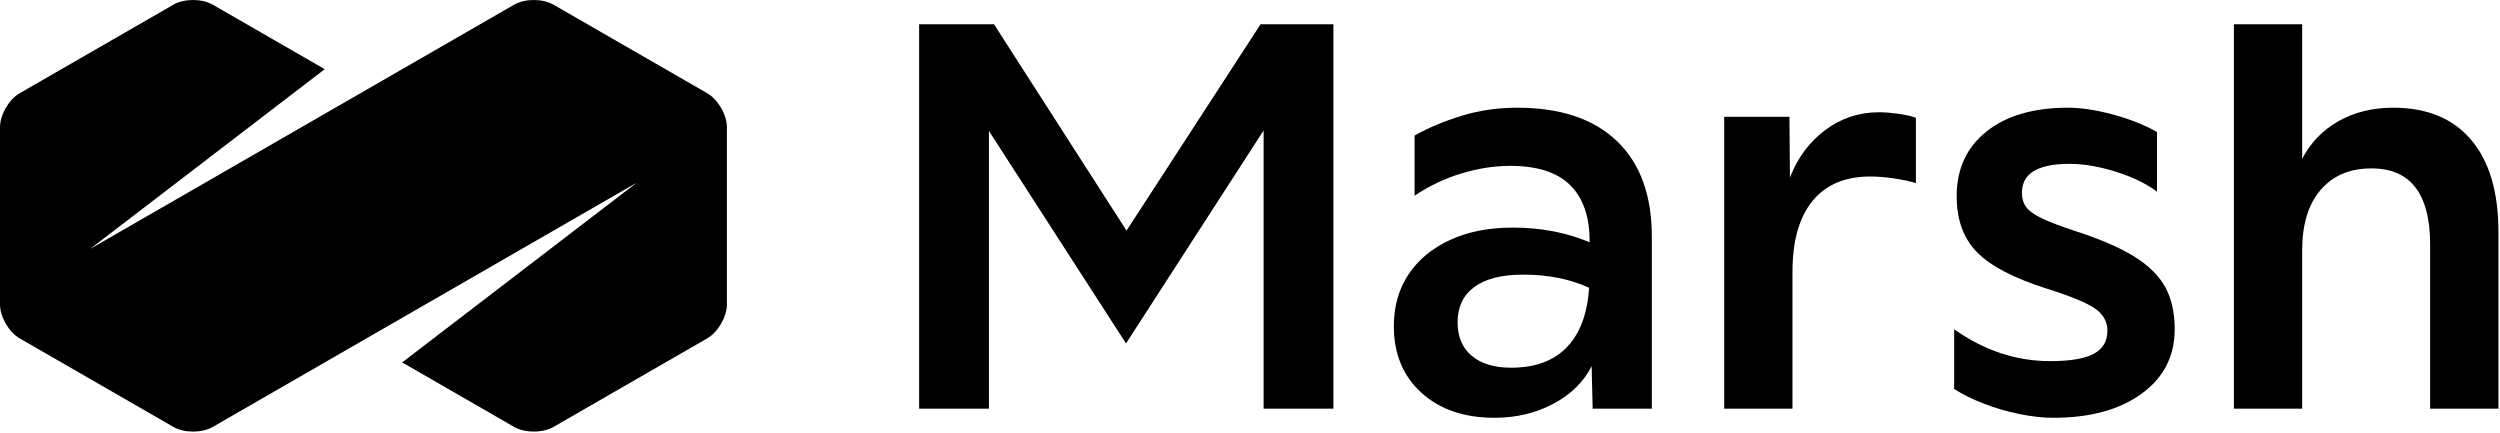
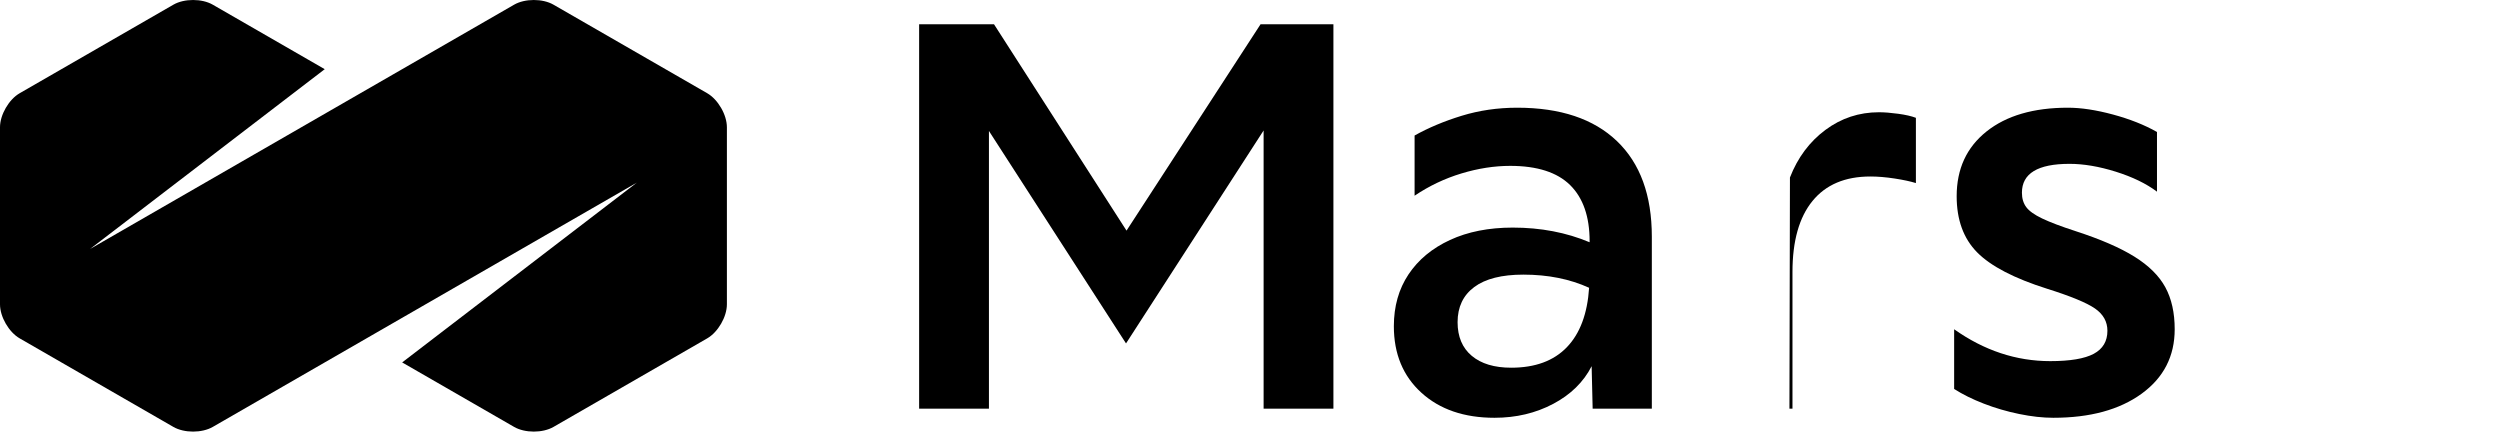
<svg xmlns="http://www.w3.org/2000/svg" width="855" height="148" viewBox="0 0 855 148" fill="none">
  <g clip-path="url(#clip0_42_9530)">
    <path d="M314.342 139.768V8.289H339.945L385.271 78.873L431.117 8.289H456.028V139.768H432.154V44.618L385.099 117.452L338.216 44.791V139.768H314.342Z" fill="black" />
    <path d="M511.124 142.881C500.744 142.881 492.41 140.028 486.126 134.319C479.838 128.61 476.697 121.028 476.697 111.569C476.697 104.766 478.368 98.854 481.714 93.836C485.058 88.819 489.786 84.901 495.9 82.073C502.012 79.248 509.162 77.835 517.353 77.835C526.924 77.835 535.69 79.507 543.648 82.851V82.505C543.648 74.087 541.426 67.687 536.987 63.302C532.547 58.92 525.713 56.728 516.487 56.728C511.064 56.728 505.502 57.593 499.793 59.323C494.084 61.053 488.748 63.591 483.79 66.935V46.348C488.518 43.697 493.881 41.448 499.879 39.601C505.875 37.757 512.219 36.834 518.909 36.834C533.671 36.834 545.032 40.639 552.99 48.251C560.948 55.863 564.927 66.762 564.927 80.948V139.768H544.687L544.34 125.237C541.572 130.659 537.188 134.954 531.192 138.125C525.194 141.295 518.504 142.881 511.124 142.881ZM498.495 110.186C498.495 115.145 500.109 118.981 503.339 121.69C506.566 124.401 511.064 125.754 516.833 125.754C525.021 125.754 531.365 123.42 535.863 118.749C540.361 114.077 542.897 107.303 543.476 98.42C536.901 95.422 529.402 93.922 520.985 93.922C513.603 93.922 508.01 95.336 504.204 98.161C500.398 100.989 498.495 104.995 498.495 110.186Z" fill="black" />
-     <path d="M589.67 139.768V39.947H611.987L612.16 60.708C614.812 53.904 618.848 48.484 624.271 44.445C629.689 40.41 635.802 38.39 642.608 38.39C644.452 38.39 646.644 38.563 649.183 38.909C651.718 39.255 653.737 39.717 655.237 40.293V62.61C653.391 62.035 650.969 61.515 647.971 61.053C644.971 60.593 642.203 60.361 639.667 60.361C631.018 60.361 624.413 63.159 619.858 68.751C615.301 74.347 613.025 82.449 613.025 93.057V139.768H589.67Z" fill="black" />
+     <path d="M589.67 139.768H611.987L612.16 60.708C614.812 53.904 618.848 48.484 624.271 44.445C629.689 40.41 635.802 38.39 642.608 38.39C644.452 38.39 646.644 38.563 649.183 38.909C651.718 39.255 653.737 39.717 655.237 40.293V62.61C653.391 62.035 650.969 61.515 647.971 61.053C644.971 60.593 642.203 60.361 639.667 60.361C631.018 60.361 624.413 63.159 619.858 68.751C615.301 74.347 613.025 82.449 613.025 93.057V139.768H589.67Z" fill="black" />
    <path d="M702.224 142.881C698.647 142.881 694.755 142.45 690.547 141.584C686.335 140.719 682.299 139.538 678.437 138.038C674.571 136.541 671.197 134.868 668.316 133.022V112.608C678.58 119.874 689.535 123.506 701.186 123.506C707.989 123.506 712.95 122.67 716.063 120.999C719.178 119.327 720.735 116.702 720.735 113.125C720.735 110.012 719.321 107.477 716.496 105.514C713.669 103.555 708.22 101.305 700.147 98.766C688.844 95.194 680.858 91.041 676.188 86.311C671.517 81.584 669.181 75.182 669.181 67.108C669.181 57.766 672.581 50.386 679.388 44.964C686.191 39.544 695.477 36.834 707.241 36.834C711.739 36.834 716.869 37.612 722.638 39.168C728.403 40.726 733.421 42.715 737.688 45.137V65.551C733.996 62.783 729.299 60.507 723.59 58.717C717.881 56.931 712.604 56.036 707.76 56.036C696.918 56.036 691.498 59.323 691.498 65.897C691.498 67.86 691.987 69.503 692.969 70.828C693.947 72.155 695.764 73.453 698.418 74.72C701.069 75.991 704.876 77.431 709.836 79.045C718.37 81.813 725.087 84.727 729.99 87.782C734.892 90.838 738.41 94.329 740.545 98.249C742.678 102.17 743.746 106.958 743.746 112.608C743.746 121.836 739.965 129.188 732.412 134.665C724.857 140.141 714.794 142.881 702.224 142.881Z" fill="black" />
-     <path d="M763.988 139.768V8.289H787.344V54.306C790.225 48.77 794.377 44.475 799.8 41.417C805.22 38.363 811.447 36.834 818.483 36.834C830.015 36.834 838.897 40.496 845.126 47.819C851.354 55.144 854.468 65.668 854.468 79.391V139.768H831.112V83.716C831.112 66.302 824.422 57.593 811.045 57.593C803.662 57.593 797.867 60.044 793.658 64.946C789.446 69.849 787.344 76.74 787.344 85.62V139.768H763.988Z" fill="black" />
    <path d="M241.867 31.884L189.296 1.6C185.594 -0.533 179.535 -0.533 175.833 1.6L30.801 85.148L111.058 23.66L72.764 1.6C69.061 -0.533 63.003 -0.533 59.3 1.6L6.729 31.884C3.027 34.017 -0.003 39.258 1.71643e-06 43.527V104.071C-0.003 108.348 3.027 113.589 6.729 115.722L59.3 146.007C63.003 148.14 69.061 148.14 72.764 146.007L217.796 62.458L137.539 123.947L175.833 146.007C179.535 148.14 185.594 148.14 189.296 146.007L241.867 115.722C245.57 113.589 248.599 108.348 248.599 104.075V43.531C248.599 39.258 245.57 34.017 241.867 31.884Z" fill="black" />
  </g>
  <defs>
    <clipPath id="clip0_42_9530">
      <rect width="854.468" height="147.606" fill="white" />
    </clipPath>
  </defs>
</svg>